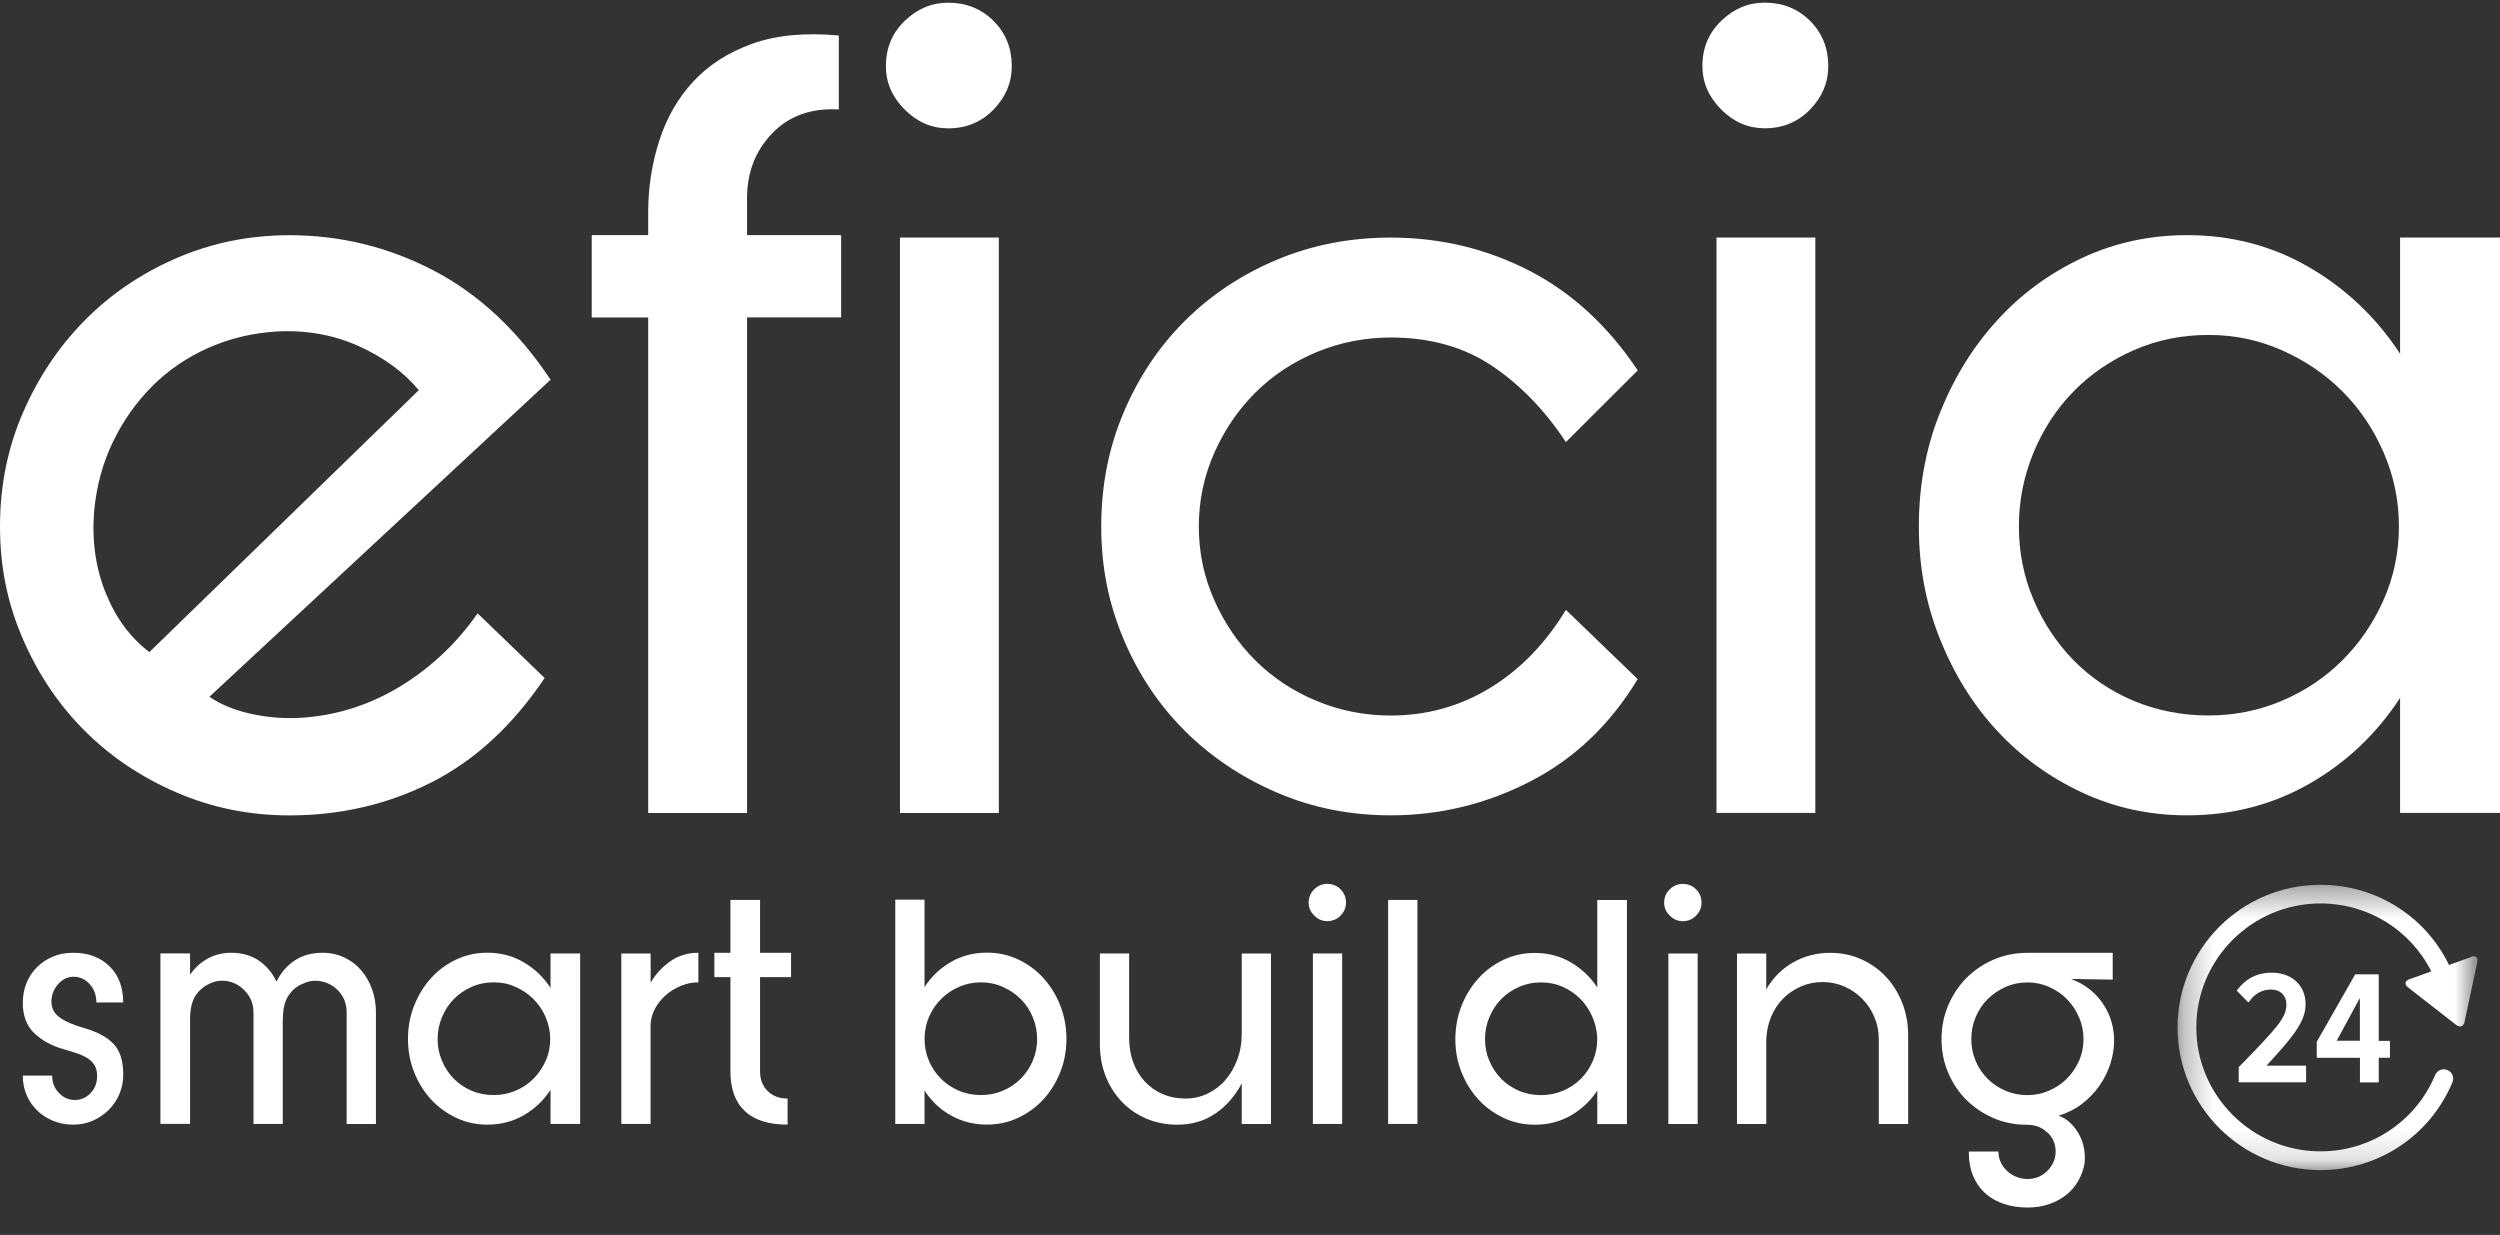
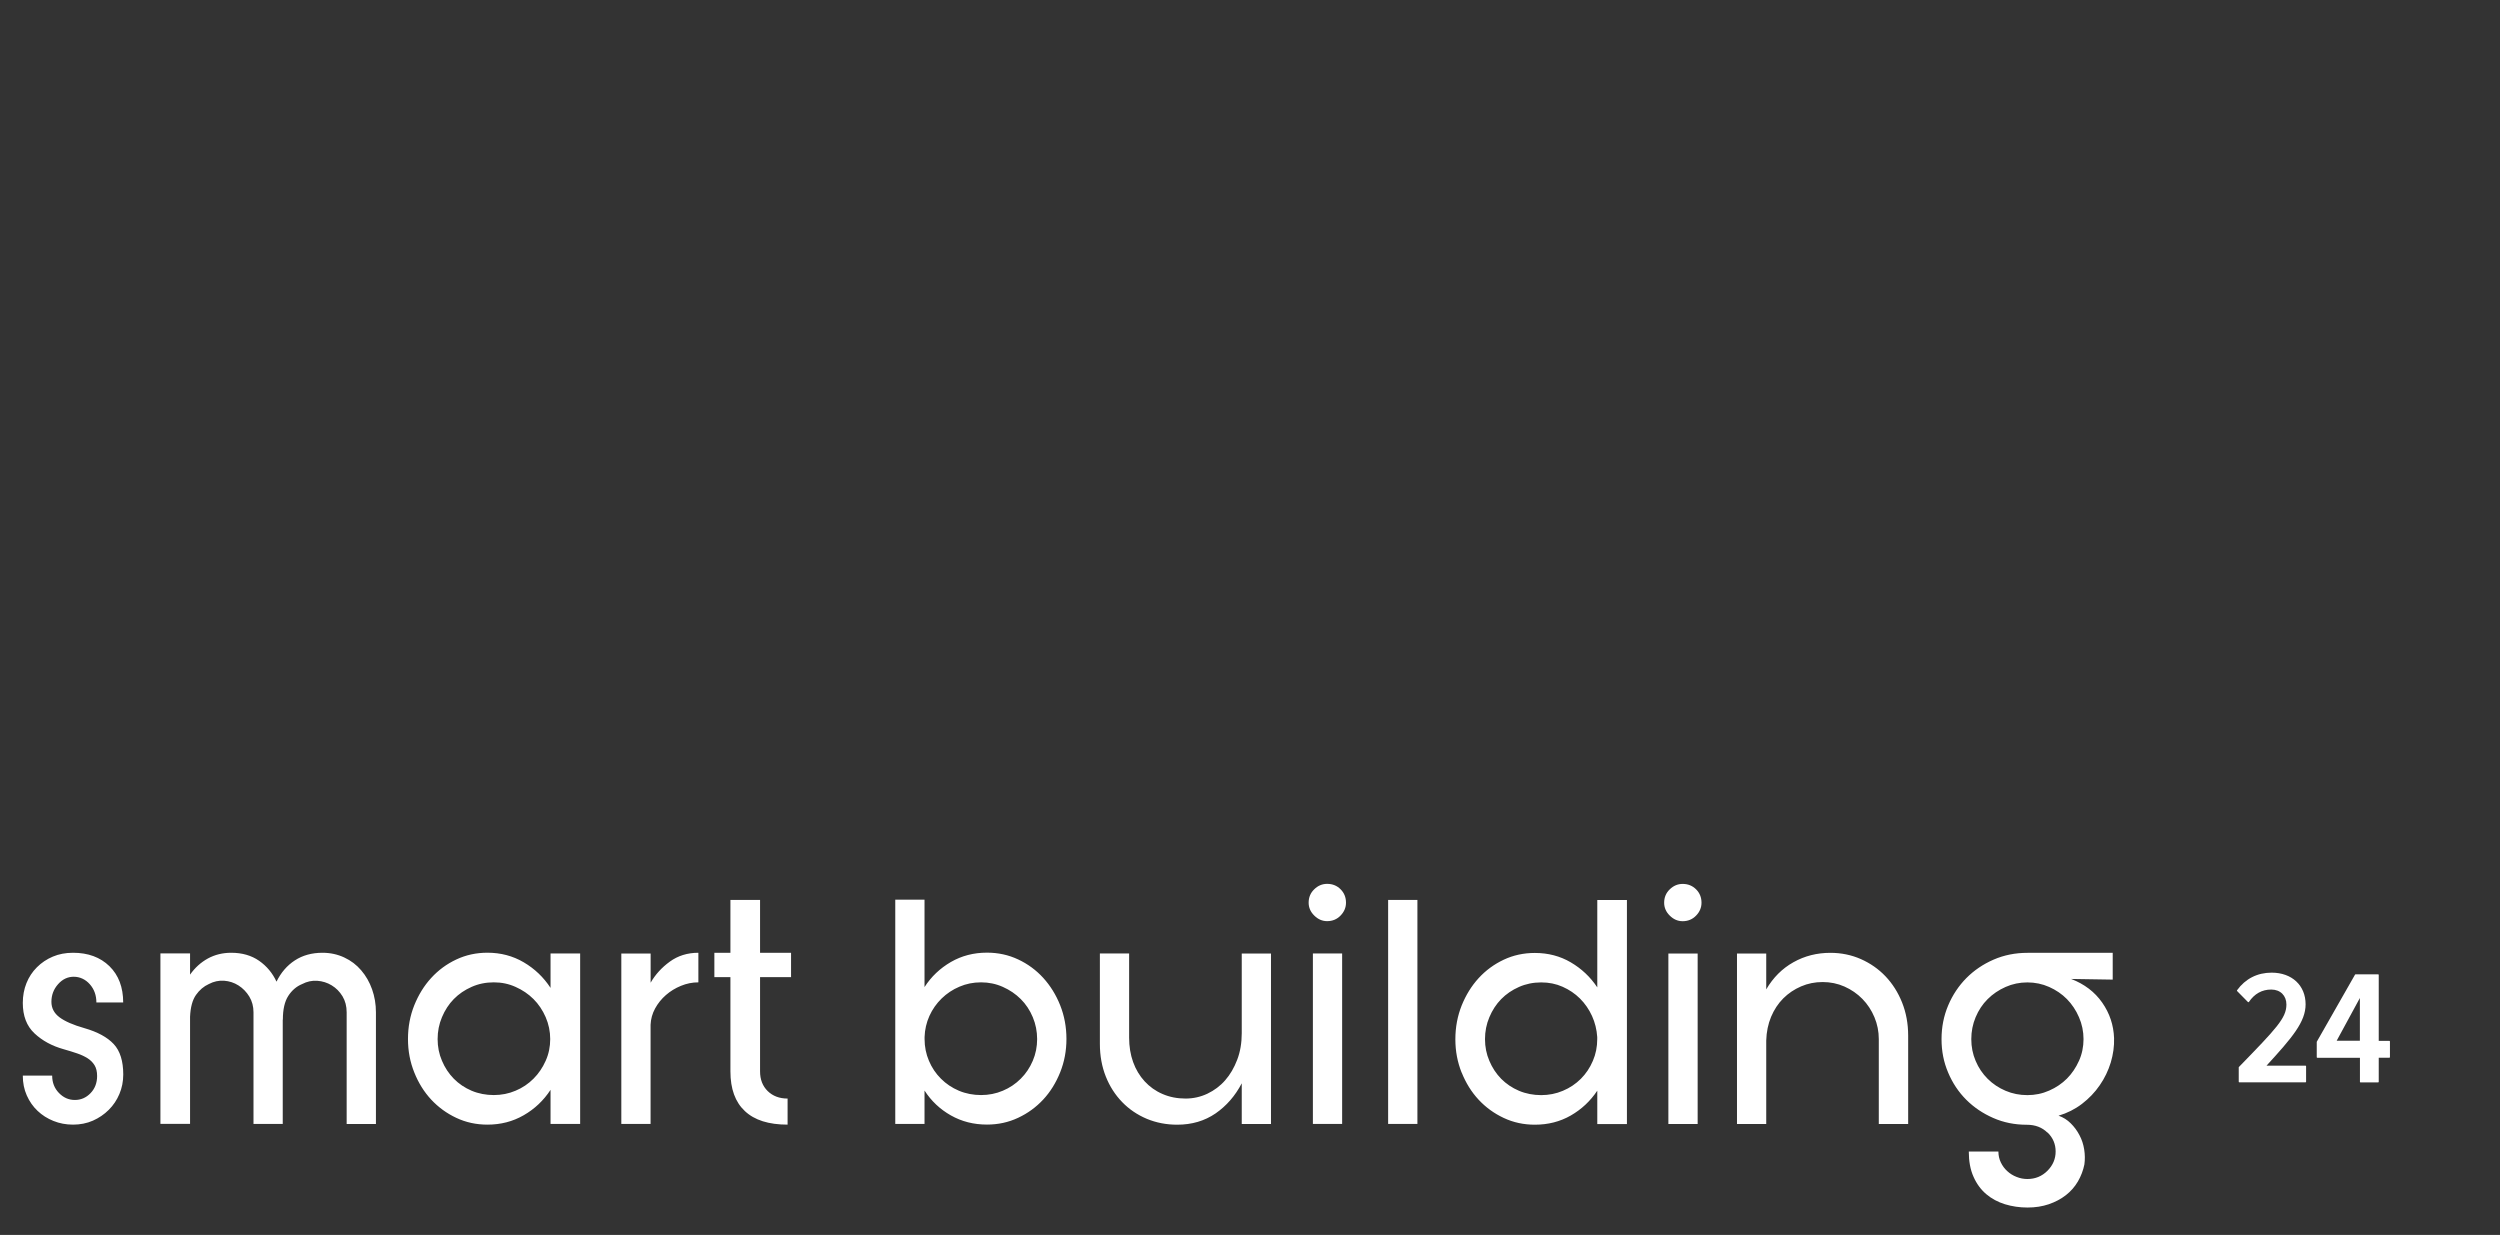
<svg xmlns="http://www.w3.org/2000/svg" width="83" height="41" viewBox="0 0 83 41" fill="none">
  <rect x="0" y="0" width="83" height="41" fill="#333333" stroke="none" />
  <g clip-path="url(#clip0_3447_847)">
-     <path d="M15.857 20.362C15.206 21.299 14.404 22.072 13.456 22.683C12.505 23.294 11.484 23.665 10.389 23.795C9.765 23.873 9.139 23.853 8.515 23.737C7.89 23.619 7.368 23.419 6.952 23.133L18.279 12.606C17.186 10.968 15.89 9.759 14.392 8.979C12.894 8.199 11.3 7.809 9.608 7.809C8.279 7.809 7.031 8.063 5.859 8.57C4.687 9.078 3.672 9.767 2.813 10.637C1.953 11.508 1.269 12.529 0.763 13.699C0.254 14.869 0 16.129 0 17.48C0 18.831 0.254 20.053 0.763 21.222C1.271 22.392 1.953 23.405 2.813 24.263C3.672 25.121 4.687 25.804 5.859 26.309C7.031 26.817 8.281 27.071 9.608 27.071C11.3 27.071 12.869 26.708 14.313 25.98C15.758 25.251 17.015 24.096 18.083 22.51L15.857 20.364V20.362ZM3.749 14.671C4.088 13.969 4.524 13.352 5.057 12.818C5.59 12.286 6.21 11.863 6.913 11.551C7.616 11.24 8.37 11.058 9.178 11.005C10.168 10.953 11.079 11.116 11.912 11.492C12.745 11.869 13.408 12.356 13.904 12.954L4.96 21.649C4.336 21.181 3.852 20.531 3.515 19.7C3.176 18.869 3.046 17.959 3.125 16.971C3.203 16.139 3.41 15.372 3.749 14.671ZM19.645 10.539H21.52V26.992H24.802V10.537H27.926V7.807H24.802V6.586C24.802 5.72 25.081 5 25.641 4.422C26.201 3.844 26.936 3.582 27.848 3.634V1.179C26.728 1.076 25.771 1.167 24.977 1.451C24.182 1.738 23.533 2.153 23.024 2.699C22.516 3.246 22.138 3.898 21.892 4.659C21.644 5.42 21.52 6.221 21.52 7.06V7.807H19.645V10.537V10.539ZM29.879 7.888V26.992H33.161V7.886H29.879V7.888ZM30.036 3.638C30.452 4.055 30.935 4.261 31.481 4.261C32.08 4.261 32.58 4.053 32.986 3.638C33.389 3.223 33.591 2.741 33.591 2.196C33.591 1.598 33.389 1.099 32.986 0.694C32.58 0.292 32.08 0.09 31.481 0.09C30.933 0.09 30.452 0.292 30.036 0.694C29.619 1.097 29.412 1.598 29.412 2.196C29.412 2.743 29.621 3.223 30.036 3.638ZM54.371 12.294C53.381 10.813 52.176 9.707 50.758 8.979C49.339 8.251 47.809 7.888 46.169 7.888C44.815 7.888 43.552 8.135 42.38 8.628C41.209 9.123 40.194 9.798 39.334 10.656C38.474 11.514 37.797 12.527 37.303 13.697C36.807 14.867 36.561 16.127 36.561 17.478C36.561 18.829 36.809 20.051 37.303 21.22C37.797 22.39 38.474 23.403 39.334 24.261C40.194 25.119 41.209 25.802 42.38 26.308C43.552 26.815 44.815 27.069 46.169 27.069C47.809 27.069 49.357 26.691 50.816 25.938C52.273 25.185 53.46 24.055 54.371 22.547L51.988 20.247C51.31 21.365 50.471 22.229 49.469 22.84C48.467 23.45 47.365 23.756 46.169 23.756C45.309 23.756 44.488 23.593 43.707 23.269C42.926 22.945 42.248 22.495 41.676 21.924C41.103 21.352 40.647 20.682 40.31 19.917C39.971 19.151 39.801 18.338 39.801 17.48C39.801 16.622 39.971 15.811 40.31 15.044C40.648 14.279 41.103 13.608 41.676 13.037C42.248 12.465 42.926 12.018 43.707 11.692C44.488 11.368 45.309 11.205 46.169 11.205C47.471 11.205 48.591 11.516 49.527 12.141C50.463 12.767 51.283 13.61 51.988 14.677L54.371 12.298V12.294Z" fill="white" />
-     <path d="M56.988 7.886V26.99H60.269V7.886H56.988ZM57.145 3.636C57.56 4.053 58.044 4.259 58.589 4.259C59.188 4.259 59.689 4.051 60.094 3.636C60.497 3.221 60.699 2.739 60.699 2.194C60.699 1.596 60.497 1.097 60.094 0.692C59.689 0.29 59.188 0.088 58.589 0.088C58.041 0.088 57.56 0.29 57.145 0.692C56.727 1.095 56.52 1.596 56.52 2.194C56.52 2.741 56.729 3.221 57.145 3.636ZM64.409 21.22C64.878 22.39 65.508 23.403 66.304 24.261C67.097 25.119 68.036 25.802 69.117 26.308C70.198 26.815 71.363 27.069 72.613 27.069C74.097 27.069 75.451 26.718 76.676 26.017C77.9 25.315 78.902 24.366 79.683 23.17V26.99H83.004V7.886H79.683V11.745C78.902 10.551 77.9 9.596 76.676 8.88C75.453 8.166 74.099 7.807 72.613 7.807C71.363 7.807 70.198 8.061 69.117 8.569C68.036 9.076 67.097 9.765 66.304 10.636C65.51 11.506 64.878 12.527 64.409 13.697C63.94 14.867 63.706 16.127 63.706 17.478C63.706 18.829 63.94 20.051 64.409 21.22ZM67.515 15.021C67.839 14.242 68.282 13.565 68.844 12.993C69.404 12.422 70.067 11.966 70.836 11.628C71.605 11.29 72.431 11.12 73.316 11.12C74.201 11.12 74.988 11.29 75.757 11.628C76.523 11.966 77.195 12.422 77.767 12.993C78.34 13.565 78.797 14.242 79.136 15.021C79.475 15.801 79.644 16.62 79.644 17.478C79.644 18.337 79.475 19.149 79.136 19.915C78.797 20.682 78.34 21.35 77.767 21.922C77.195 22.493 76.523 22.943 75.757 23.267C74.988 23.593 74.176 23.754 73.316 23.754C72.456 23.754 71.603 23.591 70.836 23.267C70.067 22.943 69.404 22.493 68.844 21.922C68.284 21.35 67.841 20.68 67.515 19.915C67.189 19.149 67.027 18.337 67.027 17.478C67.027 16.62 67.191 15.801 67.515 15.021Z" fill="white" />
    <path d="M4.09 33.284C4.09 32.777 3.937 32.375 3.634 32.078C3.328 31.78 2.925 31.632 2.425 31.632C2.177 31.632 1.953 31.675 1.753 31.76C1.552 31.845 1.377 31.962 1.226 32.113C1.075 32.263 0.959 32.439 0.879 32.639C0.798 32.839 0.757 33.06 0.757 33.297C0.757 33.728 0.885 34.064 1.145 34.308C1.404 34.551 1.726 34.726 2.113 34.834C2.274 34.879 2.423 34.926 2.559 34.972C2.693 35.017 2.809 35.073 2.906 35.133C3.003 35.195 3.08 35.271 3.138 35.364C3.195 35.457 3.224 35.576 3.224 35.723C3.224 35.954 3.15 36.144 3.005 36.294C2.859 36.445 2.685 36.519 2.485 36.519C2.284 36.519 2.108 36.443 1.958 36.288C1.807 36.133 1.732 35.941 1.732 35.71H0.757C0.757 35.95 0.8 36.168 0.889 36.368C0.978 36.569 1.098 36.74 1.249 36.882C1.4 37.025 1.575 37.136 1.776 37.216C1.976 37.297 2.193 37.338 2.425 37.338C2.656 37.338 2.883 37.295 3.084 37.206C3.284 37.117 3.46 36.998 3.611 36.847C3.762 36.697 3.88 36.521 3.964 36.321C4.049 36.121 4.092 35.904 4.092 35.673C4.092 35.228 3.987 34.889 3.774 34.662C3.561 34.435 3.239 34.26 2.807 34.136C2.429 34.029 2.152 33.907 1.974 33.773C1.796 33.639 1.707 33.468 1.707 33.26C1.707 33.037 1.78 32.843 1.927 32.676C2.073 32.511 2.247 32.428 2.447 32.428C2.648 32.428 2.834 32.511 2.981 32.676C3.127 32.841 3.2 33.043 3.2 33.282H4.09V33.284ZM9.391 33.85C9.391 33.511 9.451 33.249 9.571 33.064C9.691 32.878 9.844 32.748 10.028 32.672C10.189 32.587 10.358 32.55 10.532 32.562C10.706 32.575 10.865 32.624 11.011 32.713C11.158 32.802 11.278 32.923 11.371 33.076C11.464 33.231 11.509 33.408 11.509 33.608V37.317H12.481V33.608C12.481 33.338 12.437 33.084 12.353 32.845C12.268 32.606 12.148 32.397 11.993 32.216C11.838 32.034 11.652 31.892 11.431 31.789C11.212 31.686 10.97 31.632 10.708 31.632C10.352 31.632 10.046 31.717 9.788 31.886C9.53 32.055 9.327 32.29 9.18 32.591C9.048 32.307 8.856 32.075 8.602 31.898C8.348 31.721 8.038 31.632 7.676 31.632C7.391 31.632 7.132 31.696 6.901 31.822C6.669 31.95 6.473 32.127 6.31 32.358V31.653H5.326V37.313H6.31V33.755C6.324 33.439 6.39 33.198 6.506 33.033C6.622 32.868 6.765 32.746 6.934 32.67C7.095 32.585 7.265 32.548 7.438 32.56C7.612 32.573 7.771 32.624 7.918 32.717C8.064 32.81 8.184 32.934 8.277 33.086C8.37 33.241 8.416 33.414 8.416 33.606V37.315H9.387V33.85H9.391ZM13.754 35.605C13.892 35.952 14.08 36.253 14.316 36.507C14.552 36.76 14.829 36.963 15.149 37.113C15.469 37.264 15.814 37.338 16.184 37.338C16.624 37.338 17.025 37.235 17.387 37.026C17.749 36.818 18.046 36.538 18.278 36.183V37.315H19.261V31.655H18.278V32.798C18.046 32.443 17.749 32.16 17.387 31.948C17.025 31.735 16.622 31.63 16.184 31.63C15.814 31.63 15.469 31.704 15.149 31.855C14.829 32.005 14.552 32.21 14.316 32.468C14.08 32.725 13.894 33.029 13.754 33.375C13.615 33.722 13.545 34.095 13.545 34.495C13.545 34.895 13.615 35.259 13.754 35.605ZM14.674 33.769C14.771 33.538 14.901 33.338 15.066 33.169C15.232 33 15.428 32.866 15.657 32.765C15.885 32.663 16.131 32.614 16.393 32.614C16.655 32.614 16.889 32.663 17.116 32.765C17.344 32.866 17.542 33 17.712 33.169C17.881 33.338 18.015 33.538 18.116 33.769C18.216 34 18.267 34.244 18.267 34.497C18.267 34.751 18.218 34.992 18.116 35.219C18.015 35.446 17.881 35.644 17.712 35.813C17.542 35.983 17.344 36.117 17.116 36.212C16.889 36.309 16.647 36.356 16.393 36.356C16.139 36.356 15.885 36.309 15.657 36.212C15.43 36.115 15.234 35.983 15.066 35.813C14.901 35.644 14.769 35.446 14.674 35.219C14.576 34.992 14.529 34.751 14.529 34.497C14.529 34.244 14.576 34 14.674 33.769ZM20.628 31.655V37.315H21.599V34.023C21.607 33.831 21.657 33.65 21.75 33.48C21.843 33.311 21.962 33.163 22.109 33.035C22.256 32.907 22.421 32.806 22.607 32.73C22.793 32.653 22.985 32.614 23.186 32.614V31.632C22.822 31.632 22.506 31.731 22.237 31.927C21.967 32.123 21.756 32.356 21.601 32.626V31.657H20.63L20.628 31.655ZM23.717 32.441H24.25V35.572C24.25 36.15 24.409 36.589 24.73 36.888C25.05 37.19 25.523 37.338 26.148 37.338V36.472C25.877 36.472 25.658 36.389 25.488 36.224C25.319 36.059 25.234 35.84 25.234 35.572V32.441H26.263V31.632H25.234V29.877H24.25V31.632H23.717V32.441ZM29.723 29.877V37.315H30.694V36.206C30.917 36.552 31.209 36.828 31.568 37.031C31.928 37.235 32.327 37.336 32.767 37.336C33.137 37.336 33.482 37.262 33.802 37.111C34.123 36.961 34.4 36.758 34.635 36.505C34.871 36.251 35.057 35.95 35.197 35.603C35.336 35.257 35.406 34.887 35.406 34.493C35.406 34.099 35.336 33.72 35.197 33.373C35.059 33.026 34.871 32.725 34.635 32.465C34.4 32.208 34.123 32.003 33.802 31.853C33.482 31.702 33.137 31.628 32.767 31.628C32.327 31.628 31.928 31.731 31.568 31.939C31.209 32.148 30.917 32.424 30.694 32.771V29.87H29.723V29.877ZM34.288 35.219C34.191 35.446 34.059 35.644 33.889 35.813C33.72 35.983 33.521 36.117 33.294 36.212C33.066 36.309 32.825 36.356 32.571 36.356C32.316 36.356 32.064 36.309 31.835 36.212C31.608 36.115 31.409 35.983 31.24 35.813C31.07 35.644 30.936 35.446 30.841 35.219C30.744 34.992 30.696 34.751 30.696 34.497V34.427C30.704 34.182 30.758 33.949 30.857 33.728C30.956 33.509 31.093 33.315 31.262 33.15C31.432 32.985 31.628 32.853 31.853 32.758C32.077 32.661 32.316 32.614 32.571 32.614C32.825 32.614 33.066 32.663 33.294 32.765C33.521 32.866 33.72 33 33.889 33.169C34.059 33.338 34.191 33.538 34.288 33.769C34.385 34 34.433 34.244 34.433 34.497C34.433 34.751 34.385 34.992 34.288 35.219ZM36.516 31.655V34.658C36.516 35.05 36.582 35.411 36.712 35.739C36.842 36.067 37.024 36.35 37.256 36.589C37.487 36.828 37.76 37.012 38.072 37.144C38.384 37.274 38.721 37.34 39.085 37.34C39.57 37.34 39.994 37.214 40.358 36.965C40.719 36.715 41.009 36.381 41.226 35.966V37.317H42.197V31.657H41.226V34.301C41.226 34.625 41.176 34.92 41.075 35.184C40.974 35.45 40.841 35.677 40.676 35.865C40.511 36.055 40.314 36.201 40.085 36.311C39.858 36.418 39.616 36.472 39.361 36.472C39.085 36.472 38.828 36.422 38.597 36.321C38.365 36.222 38.167 36.08 38.002 35.9C37.836 35.719 37.708 35.506 37.619 35.259C37.531 35.013 37.487 34.743 37.487 34.45V31.655H36.516ZM43.588 31.655V37.315H44.559V31.655H43.588ZM43.633 30.396C43.757 30.52 43.9 30.582 44.061 30.582C44.239 30.582 44.388 30.52 44.507 30.396C44.627 30.273 44.687 30.13 44.687 29.969C44.687 29.792 44.627 29.643 44.507 29.524C44.388 29.404 44.239 29.344 44.061 29.344C43.9 29.344 43.755 29.404 43.633 29.524C43.509 29.643 43.447 29.792 43.447 29.969C43.447 30.13 43.509 30.275 43.633 30.396ZM46.086 29.877V37.315H47.058V29.877H46.086ZM48.527 35.607C48.666 35.954 48.853 36.255 49.089 36.509C49.325 36.763 49.602 36.965 49.922 37.115C50.242 37.266 50.587 37.34 50.957 37.34C51.398 37.34 51.794 37.239 52.15 37.035C52.505 36.831 52.799 36.556 53.03 36.21V37.319H54.014V29.881H53.03V32.781C52.799 32.434 52.505 32.158 52.15 31.95C51.794 31.741 51.398 31.638 50.957 31.638C50.587 31.638 50.242 31.712 49.922 31.863C49.602 32.014 49.325 32.218 49.089 32.476C48.853 32.734 48.667 33.037 48.527 33.383C48.389 33.73 48.318 34.103 48.318 34.504C48.318 34.904 48.389 35.267 48.527 35.613V35.607ZM49.447 33.771C49.544 33.54 49.674 33.34 49.839 33.171C50.005 33.002 50.201 32.868 50.43 32.767C50.658 32.666 50.904 32.616 51.166 32.616C51.428 32.616 51.658 32.663 51.877 32.76C52.096 32.857 52.29 32.987 52.456 33.152C52.621 33.317 52.755 33.511 52.855 33.73C52.954 33.949 53.012 34.182 53.028 34.429V34.499C53.028 34.753 52.981 34.995 52.883 35.221C52.786 35.448 52.654 35.647 52.485 35.816C52.315 35.985 52.117 36.119 51.889 36.214C51.662 36.311 51.42 36.358 51.166 36.358C50.912 36.358 50.658 36.311 50.43 36.214C50.203 36.117 50.007 35.985 49.839 35.816C49.674 35.647 49.542 35.448 49.447 35.221C49.349 34.995 49.302 34.753 49.302 34.499C49.302 34.246 49.349 34.002 49.447 33.771ZM55.39 31.657V37.317H56.362V31.657H55.39ZM55.436 30.398C55.56 30.522 55.702 30.584 55.864 30.584C56.041 30.584 56.19 30.522 56.31 30.398C56.43 30.275 56.49 30.132 56.49 29.971C56.49 29.794 56.43 29.645 56.31 29.526C56.19 29.406 56.041 29.346 55.864 29.346C55.702 29.346 55.56 29.406 55.436 29.526C55.312 29.645 55.25 29.794 55.25 29.971C55.25 30.132 55.312 30.277 55.436 30.398ZM63.351 37.317V34.384C63.351 33.984 63.283 33.617 63.148 33.28C63.014 32.946 62.83 32.657 62.599 32.414C62.367 32.17 62.094 31.981 61.782 31.842C61.47 31.704 61.131 31.634 60.77 31.634C60.321 31.634 59.914 31.737 59.542 31.946C59.17 32.154 58.87 32.453 58.639 32.847V31.657H57.668V37.317H58.639V34.545C58.647 34.26 58.701 33.998 58.8 33.759C58.901 33.52 59.036 33.315 59.205 33.146C59.375 32.977 59.571 32.845 59.796 32.748C60.02 32.651 60.259 32.604 60.513 32.604C60.768 32.604 61.009 32.653 61.237 32.754C61.464 32.855 61.663 32.992 61.832 33.165C62.001 33.338 62.134 33.54 62.231 33.771C62.328 34.002 62.376 34.246 62.376 34.499V37.317H63.347H63.351ZM67.98 37.6C68.158 37.773 68.247 37.984 68.247 38.229C68.247 38.475 68.156 38.689 67.974 38.871C67.792 39.052 67.571 39.143 67.308 39.143C67.184 39.143 67.065 39.12 66.949 39.073C66.833 39.028 66.73 38.964 66.643 38.883C66.554 38.803 66.482 38.706 66.428 38.594C66.374 38.483 66.347 38.361 66.347 38.231H65.364C65.364 38.555 65.415 38.834 65.521 39.069C65.624 39.304 65.767 39.496 65.945 39.647C66.122 39.797 66.329 39.908 66.564 39.981C66.8 40.053 67.05 40.09 67.313 40.09C67.575 40.09 67.805 40.053 68.019 39.981C68.236 39.906 68.424 39.807 68.588 39.679C68.751 39.552 68.883 39.401 68.987 39.224C69.09 39.046 69.162 38.858 69.202 38.658C69.224 38.497 69.222 38.33 69.195 38.161C69.168 37.992 69.117 37.833 69.038 37.687C68.962 37.54 68.865 37.41 68.749 37.295C68.633 37.179 68.499 37.095 68.344 37.041C68.629 36.956 68.889 36.826 69.121 36.649C69.352 36.472 69.551 36.265 69.712 36.03C69.875 35.795 69.995 35.543 70.078 35.273C70.158 35.003 70.196 34.735 70.187 34.464C70.171 34.033 70.041 33.641 69.793 33.286C69.545 32.932 69.202 32.67 68.761 32.501L70.142 32.523V31.634H67.313C66.91 31.634 66.536 31.708 66.188 31.859C65.841 32.01 65.54 32.214 65.283 32.472C65.029 32.73 64.826 33.033 64.68 33.379C64.533 33.726 64.459 34.099 64.459 34.499C64.459 34.9 64.531 35.263 64.678 35.609C64.824 35.956 65.025 36.257 65.279 36.511C65.533 36.765 65.833 36.967 66.176 37.117C66.519 37.268 66.891 37.342 67.292 37.342C67.569 37.342 67.798 37.429 67.974 37.602L67.98 37.6ZM69.022 35.219C68.921 35.446 68.788 35.642 68.623 35.809C68.458 35.974 68.261 36.108 68.032 36.208C67.805 36.309 67.563 36.358 67.308 36.358C67.054 36.358 66.812 36.311 66.585 36.214C66.358 36.117 66.159 35.985 65.99 35.816C65.82 35.647 65.686 35.448 65.591 35.221C65.494 34.995 65.447 34.753 65.447 34.499C65.447 34.246 65.494 34.002 65.591 33.771C65.688 33.54 65.82 33.34 65.99 33.171C66.159 33.002 66.358 32.868 66.585 32.767C66.812 32.666 67.054 32.616 67.308 32.616C67.563 32.616 67.805 32.666 68.032 32.767C68.259 32.868 68.456 33.002 68.623 33.171C68.788 33.34 68.923 33.54 69.022 33.771C69.123 34.002 69.173 34.246 69.173 34.499C69.173 34.753 69.123 34.995 69.022 35.221V35.219Z" fill="white" />
    <mask id="mask0_3447_847" style="mask-type:luminance" maskUnits="userSpaceOnUse" x="72" y="29" width="11" height="10">
-       <path d="M72.295 29.371H82.254V38.854H72.295V29.371Z" fill="white" />
-     </mask>
+       </mask>
    <g mask="url(#mask0_3447_847)">
-       <path d="M82.047 31.77L81.308 32.038C80.524 30.421 78.888 29.375 77.04 29.375C74.424 29.375 72.295 31.5 72.295 34.111C72.295 36.723 74.424 38.848 77.04 38.848C78.962 38.848 80.681 37.703 81.421 35.931C81.487 35.772 81.413 35.591 81.254 35.525C81.095 35.459 80.913 35.533 80.847 35.692C80.204 37.231 78.71 38.225 77.04 38.225C74.767 38.225 72.917 36.379 72.917 34.109C72.917 31.84 74.767 29.994 77.04 29.994C78.623 29.994 80.028 30.877 80.719 32.249L79.983 32.515C79.84 32.566 79.822 32.684 79.942 32.777L81.549 34.031C81.669 34.124 81.791 34.078 81.822 33.932L82.248 31.939C82.279 31.793 82.19 31.714 82.047 31.764V31.77Z" fill="white" />
-     </g>
+       </g>
    <path d="M74.326 35.436V35.914C74.326 35.925 74.335 35.933 74.345 35.933H76.544C76.554 35.933 76.562 35.925 76.562 35.914V35.399C76.562 35.388 76.554 35.38 76.544 35.38H75.248C76.102 34.448 76.546 33.928 76.546 33.344C76.546 32.715 76.091 32.292 75.418 32.292C74.944 32.292 74.547 32.494 74.27 32.876C74.264 32.884 74.266 32.894 74.27 32.901L74.632 33.268C74.632 33.268 74.642 33.274 74.649 33.274C74.655 33.274 74.659 33.27 74.663 33.266C74.849 32.991 75.099 32.853 75.405 32.853C75.711 32.853 75.909 33.057 75.909 33.35C75.909 33.8 75.575 34.145 74.33 35.426C74.326 35.43 74.324 35.434 74.324 35.44L74.326 35.436Z" fill="white" />
    <path d="M78.369 35.935H78.956C78.966 35.935 78.974 35.927 78.974 35.916V35.116H79.328C79.338 35.116 79.346 35.108 79.346 35.097V34.576C79.346 34.565 79.338 34.557 79.328 34.557H78.974V32.366C78.974 32.356 78.966 32.348 78.956 32.348H78.204C78.204 32.348 78.189 32.352 78.187 32.358L76.918 34.584C76.918 34.584 76.916 34.59 76.916 34.594V35.1C76.916 35.11 76.924 35.118 76.935 35.118H78.35V35.919C78.35 35.929 78.359 35.937 78.369 35.937V35.935ZM77.577 34.553L78.348 33.134V34.553H77.577Z" fill="white" />
  </g>
  <defs>
    <clipPath id="clip0_3447_847">
      <rect width="83" height="40" fill="white" transform="translate(0 0.088)" />
    </clipPath>
  </defs>
</svg>